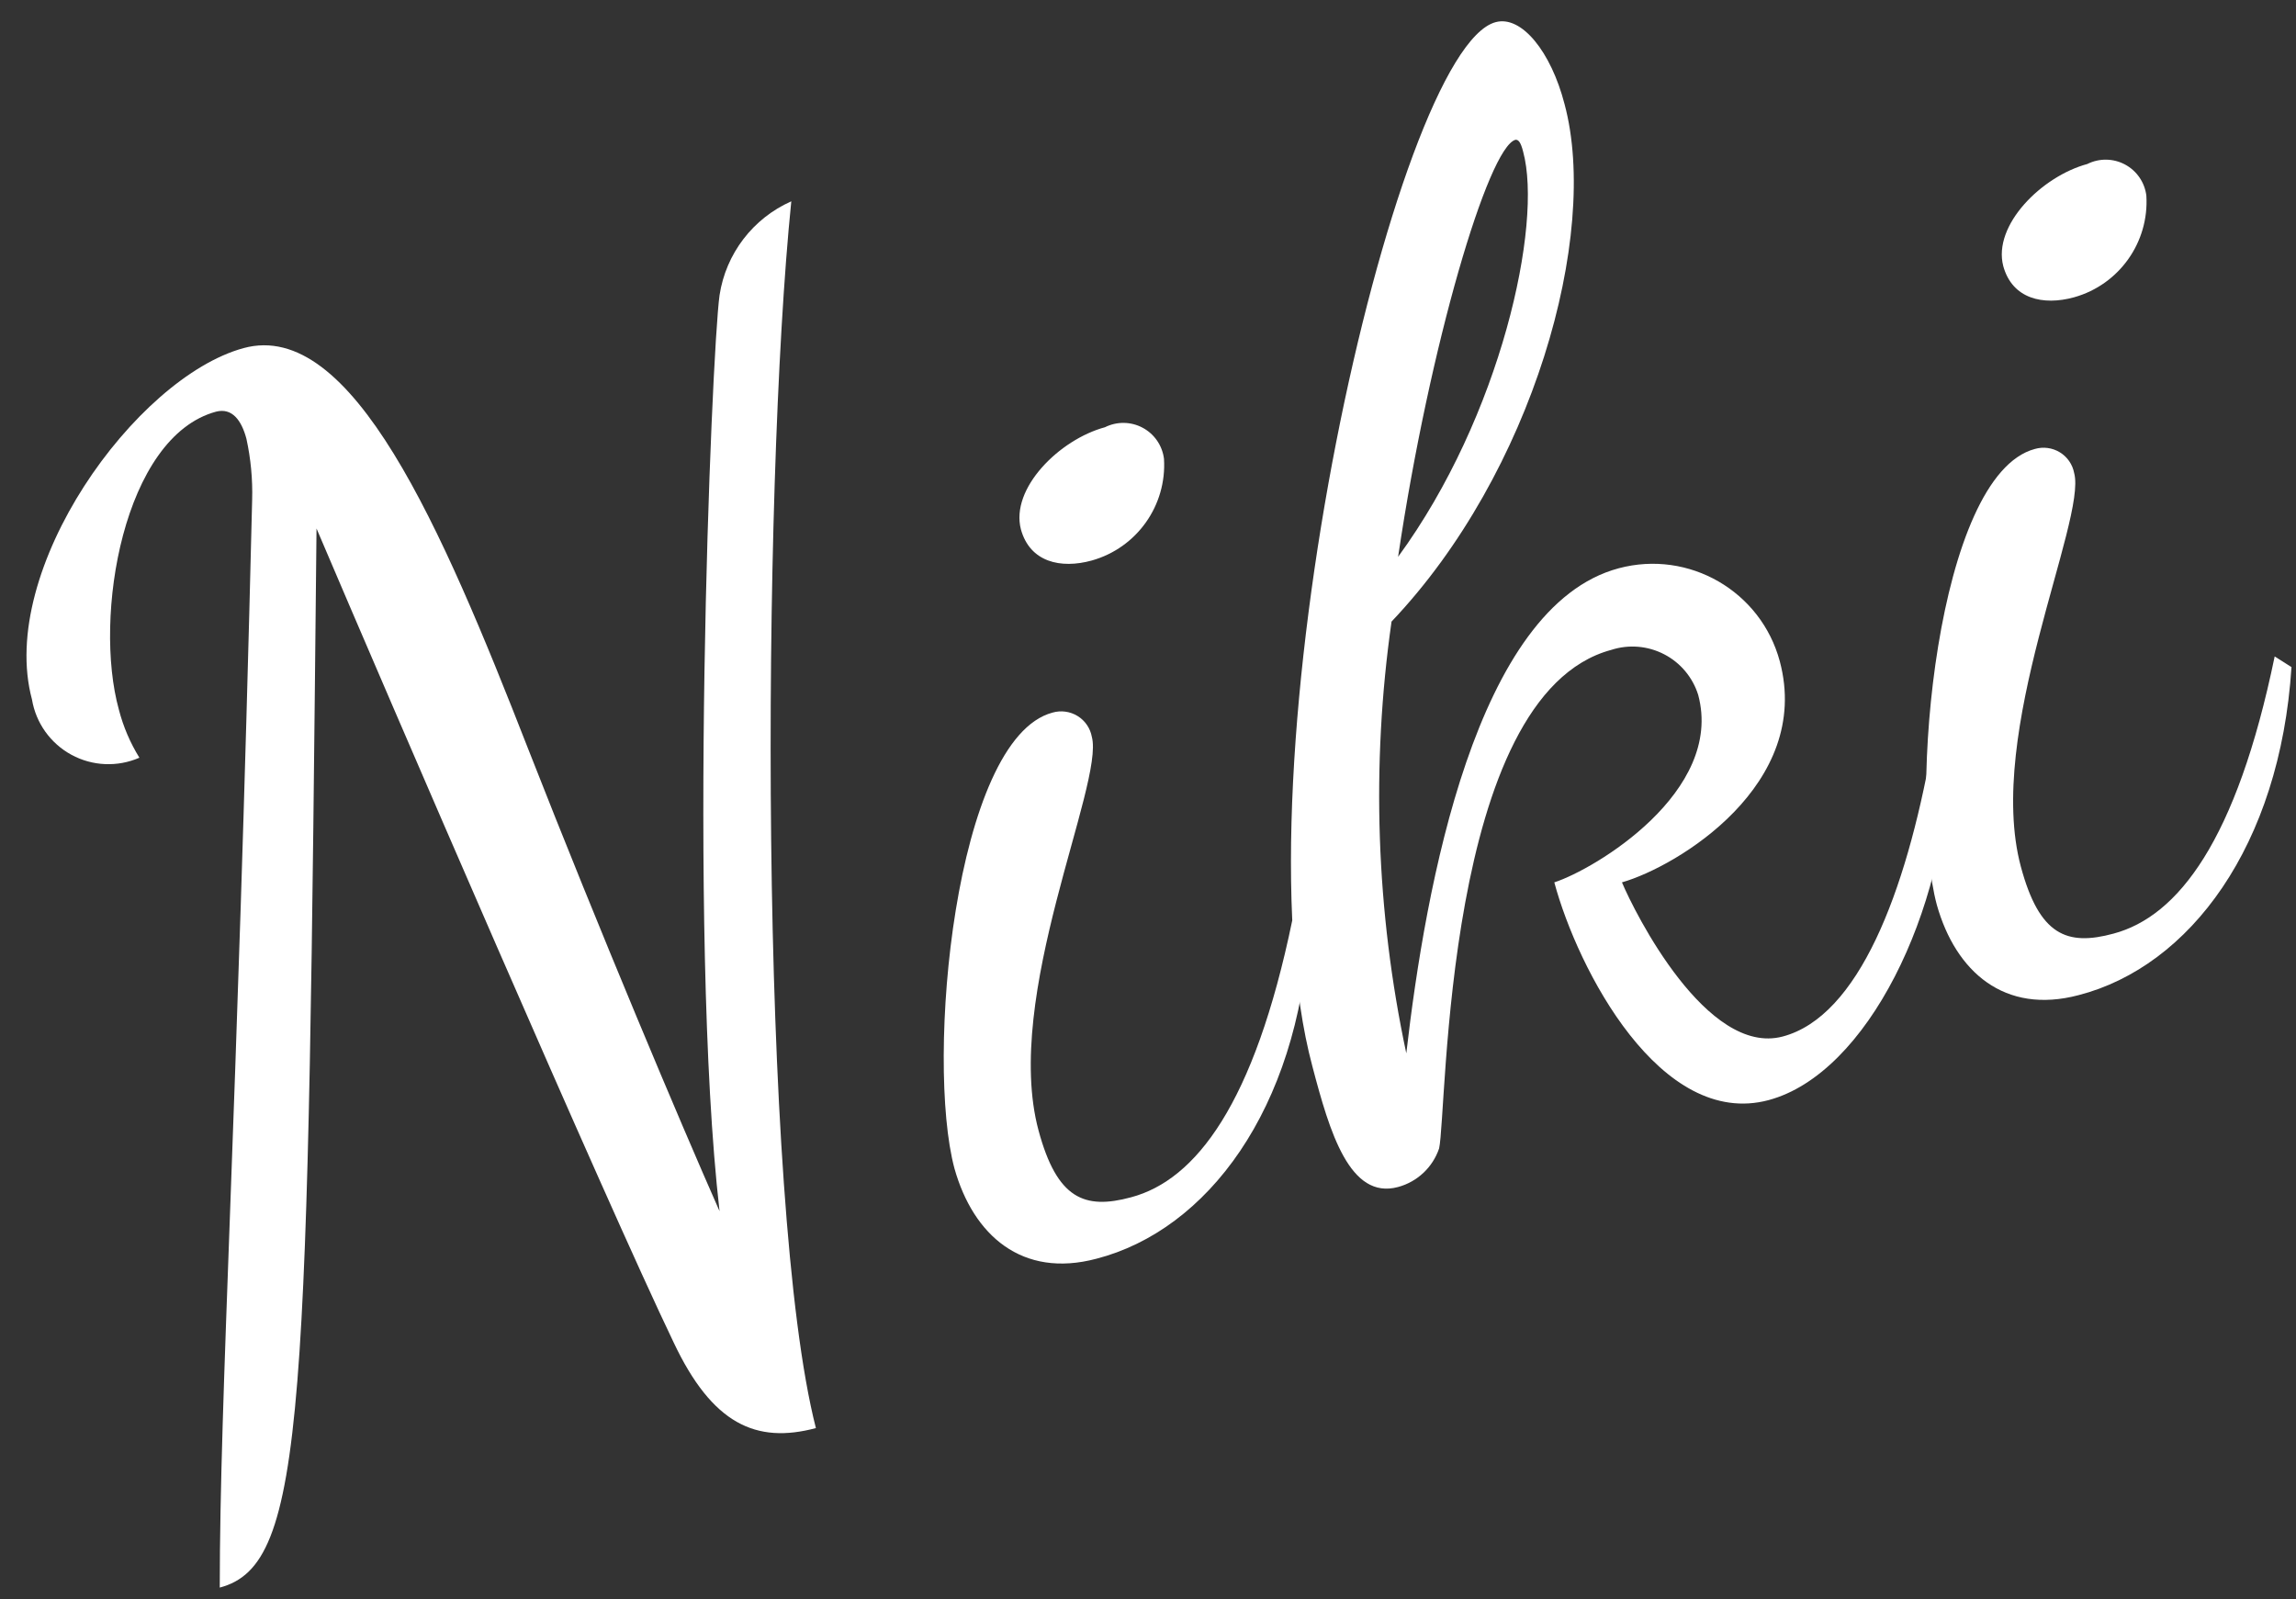
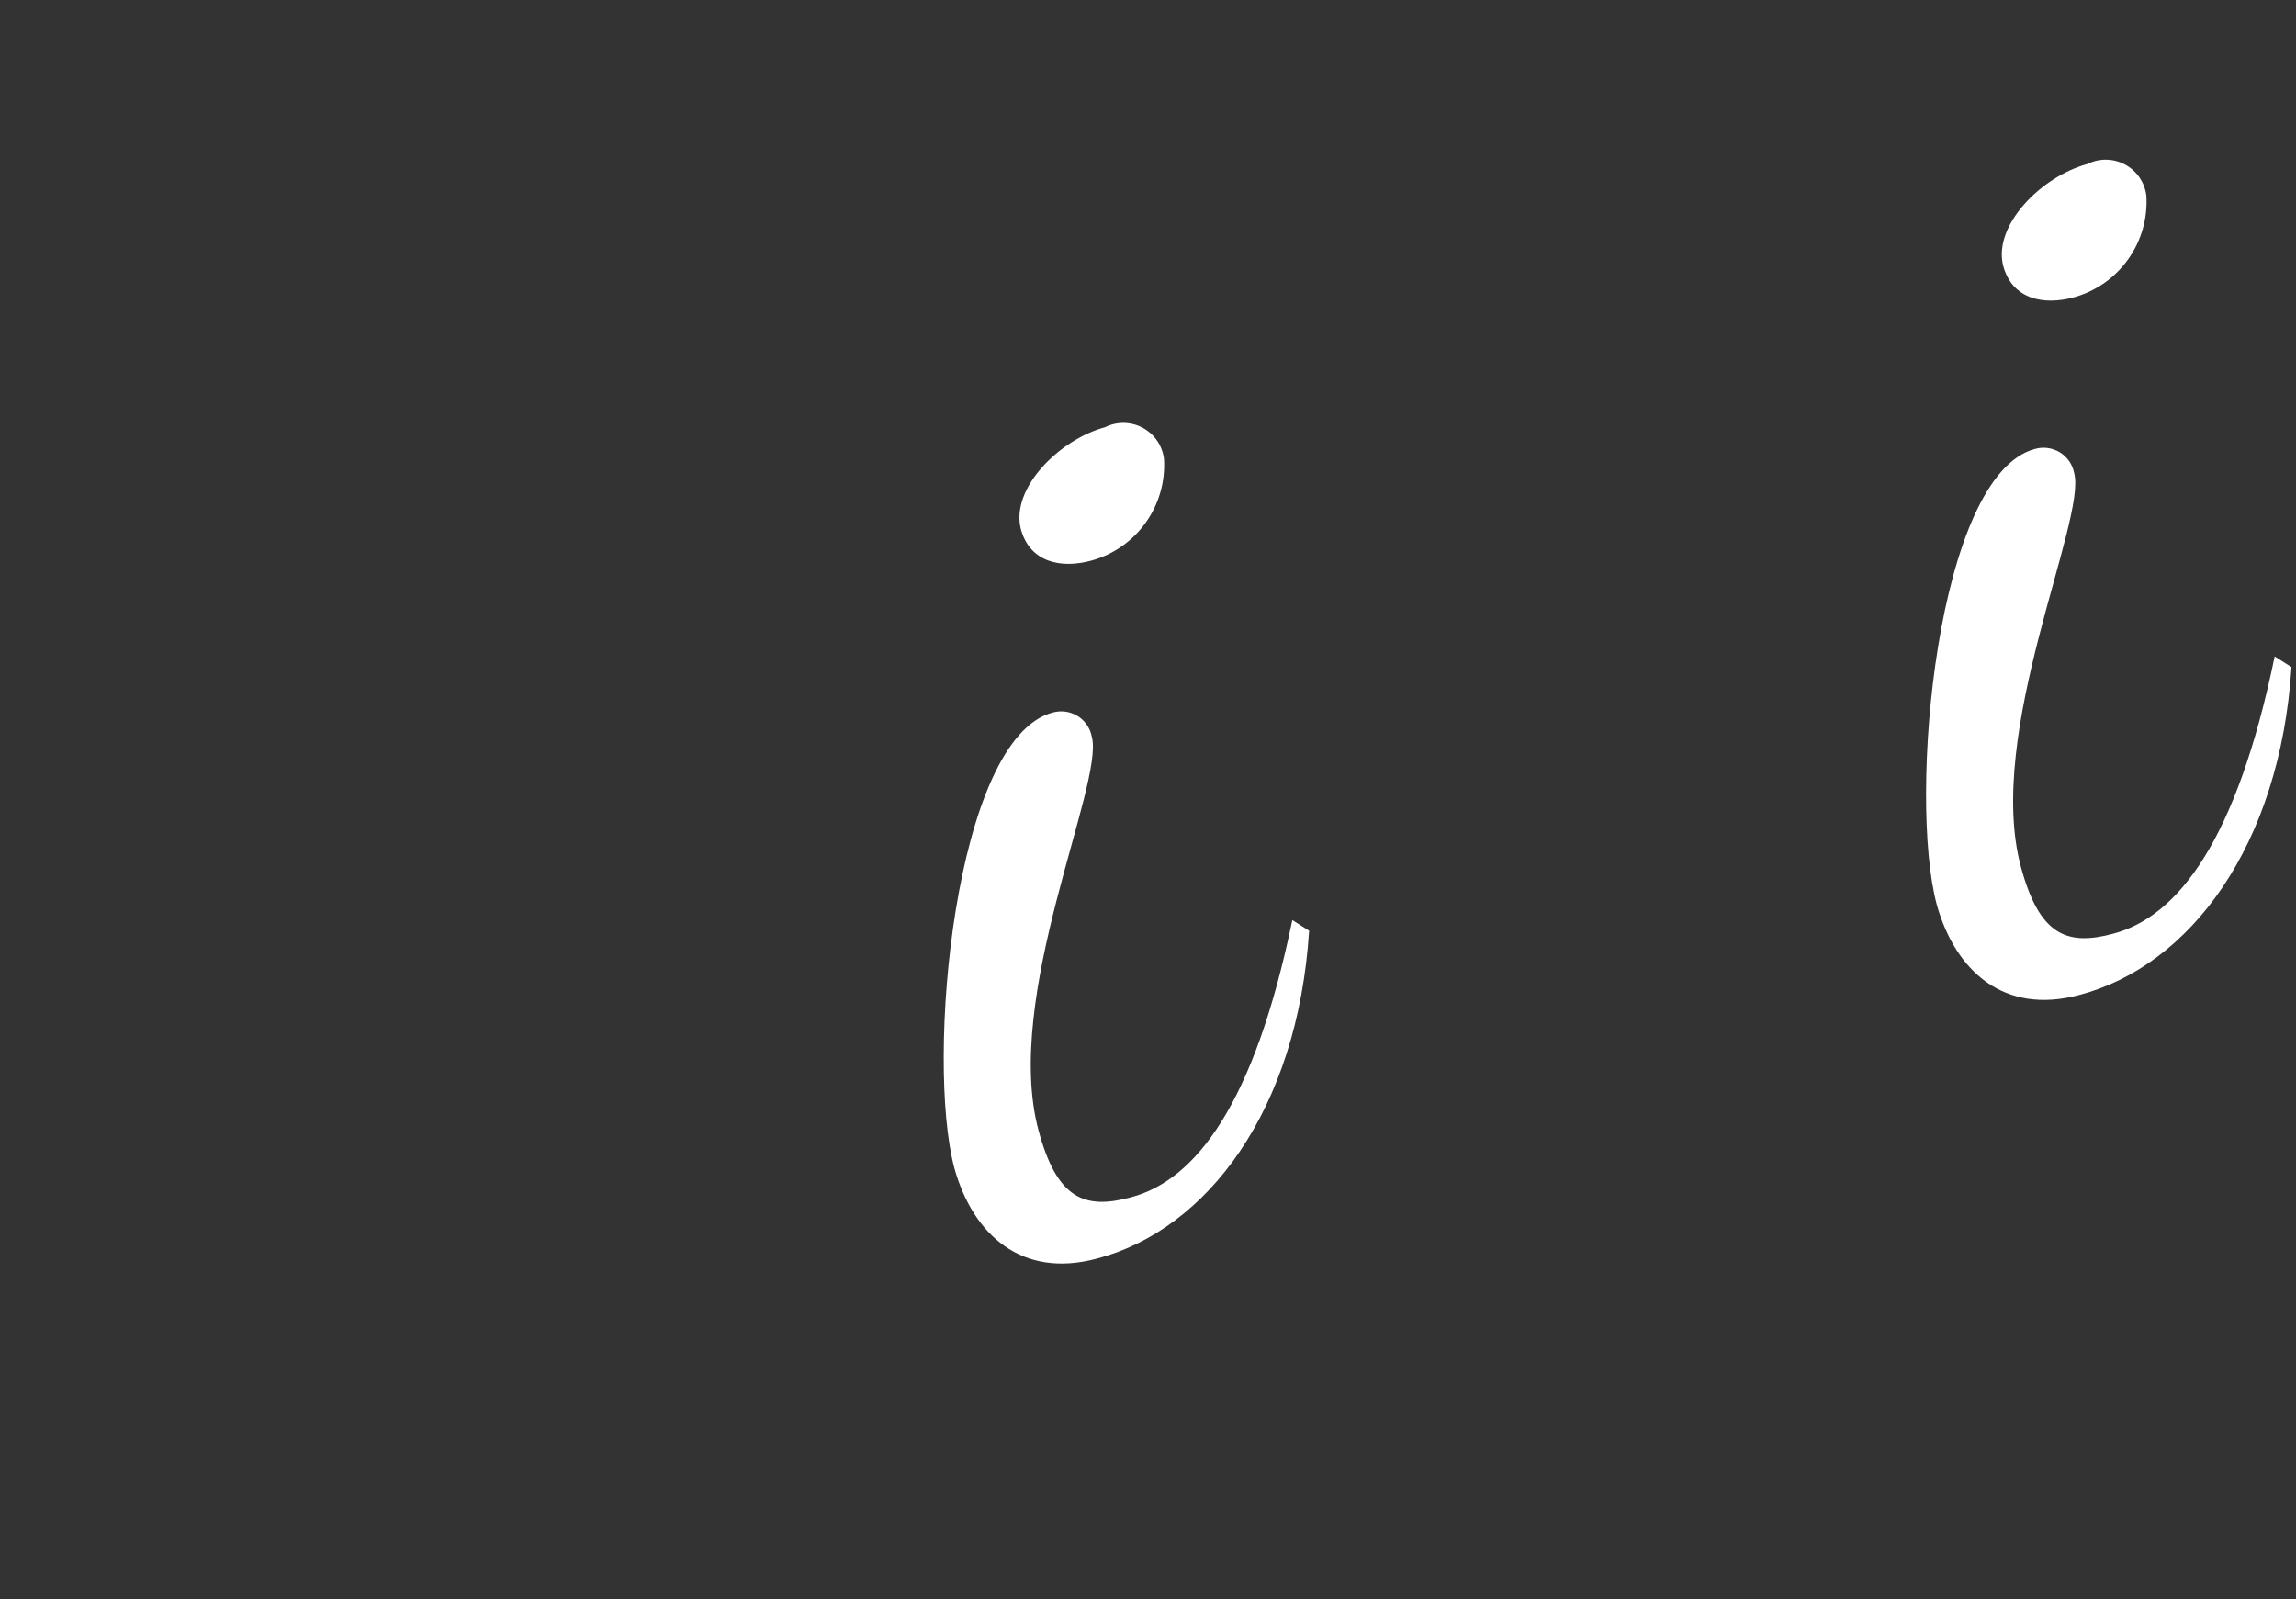
<svg xmlns="http://www.w3.org/2000/svg" width="56px" height="39px" viewBox="0 0 56 39" version="1.1">
  <rect x="0" y="0" width="56" height="39" fill="#333333" stroke="none" />
  <desc>Created with Sketch.</desc>
  <defs />
  <g id="Page-2" stroke="none" stroke-width="1" fill="none" fill-rule="evenodd">
    <g id="Artboard" transform="translate(-6, -92)" fill="#FFFFFF" fill-rule="nonzero">
      <g id="b-group19_name" transform="translate(2, 35)">
        <g id="_19" transform="translate(4, 57)">
-           <path d="M19.9,34.83 C18.44,35.22 17.37,34.73 16.43,32.74 C14.75,29.24 9.53,17.14 7.72,12.89 C7.5,34.46 7.48,38.16 5.36,38.72 C5.36,34 5.78,27.5 6.15,12.19 C6.164,11.689 6.117,11.189 6.01,10.7 C5.89,10.25 5.66,9.94 5.27,10.04 C3.01,10.65 2.27,15.04 2.9,17.31 C3.007,17.723 3.175,18.117 3.4,18.48 C2.866,18.713 2.255,18.687 1.743,18.409 C1.232,18.132 0.876,17.634 0.78,17.06 C-0.07,13.9 3.3,9.21 5.94,8.49 C8.58,7.77 10.76,12.83 12.88,18.26 C14.64,22.75 16.59,27.37 17.55,29.54 C16.77,22.74 17.35,8.64 17.55,7.2 C17.704,6.188 18.364,5.325 19.3,4.91 C18.58,11.99 18.51,29.4 19.9,34.83 Z" id="Shape" />
          <path d="M26.63,17.97 C26.94,19.12 24.45,24.3 25.33,27.57 C25.78,29.24 26.45,29.51 27.59,29.2 C29.16,28.78 30.59,26.94 31.52,22.44 L31.93,22.7 C31.65,27.06 29.45,30 26.74,30.7 C24.93,31.18 23.74,30.13 23.28,28.5 C22.57,25.86 23.28,18.02 25.67,17.38 C25.876,17.32 26.098,17.35 26.281,17.462 C26.464,17.574 26.591,17.759 26.63,17.97 Z M24.9,12.91 C24.64,11.91 25.84,10.72 26.95,10.42 C27.24,10.275 27.583,10.279 27.869,10.432 C28.156,10.585 28.35,10.868 28.39,11.19 C28.461,12.328 27.728,13.361 26.63,13.67 C25.87,13.88 25.12,13.71 24.9,12.91 Z" id="Shape" />
-           <path d="M41.42,16.95 C41.287,16.522 40.988,16.164 40.59,15.958 C40.191,15.751 39.727,15.712 39.3,15.85 C35.2,16.95 35.3,27.13 35.1,28.01 C34.944,28.47 34.569,28.823 34.1,28.95 C32.92,29.27 32.43,27.61 32.01,26.01 C30.06,18.74 34.01,1.2 36.48,0.54 C37.11,0.37 37.83,1.26 38.16,2.54 C39.02,5.74 37.38,11.54 33.94,15.16 C33.44,18.664 33.562,22.228 34.3,25.69 C34.77,21.61 36,14.79 39.48,13.86 C41.192,13.402 42.951,14.418 43.41,16.13 C44.21,19.13 40.92,21.13 39.56,21.52 C39.87,22.26 41.63,25.77 43.48,25.28 C45.33,24.79 46.48,21.78 47.11,18.28 L47.55,18.53 C47.46,22.21 45.55,26.18 43.14,26.83 C40.5,27.54 38.48,23.64 37.91,21.52 C38.9,21.2 42.05,19.31 41.42,16.95 Z M34.1,13.58 C36.61,10.15 37.63,5.47 37.15,3.7 C37.09,3.46 37.03,3.4 36.96,3.41 C36.3,3.6 34.87,8.4 34.1,13.58 Z" id="Shape" />
          <path d="M50.59,11.54 C50.9,12.69 48.41,17.87 49.29,21.14 C49.74,22.81 50.41,23.08 51.55,22.77 C53.12,22.35 54.55,20.51 55.48,16.01 L55.89,16.27 C55.61,20.63 53.41,23.57 50.7,24.27 C48.89,24.75 47.7,23.7 47.24,22.07 C46.53,19.43 47.24,11.59 49.63,10.95 C49.836,10.89 50.058,10.92 50.241,11.032 C50.424,11.144 50.551,11.329 50.59,11.54 Z M48.86,6.49 C48.6,5.49 49.8,4.3 50.91,4 C51.2,3.855 51.543,3.859 51.829,4.012 C52.116,4.165 52.31,4.448 52.35,4.77 C52.421,5.908 51.688,6.941 50.59,7.25 C49.83,7.46 49.08,7.29 48.86,6.49 Z" id="Shape" />
        </g>
      </g>
    </g>
  </g>
</svg>